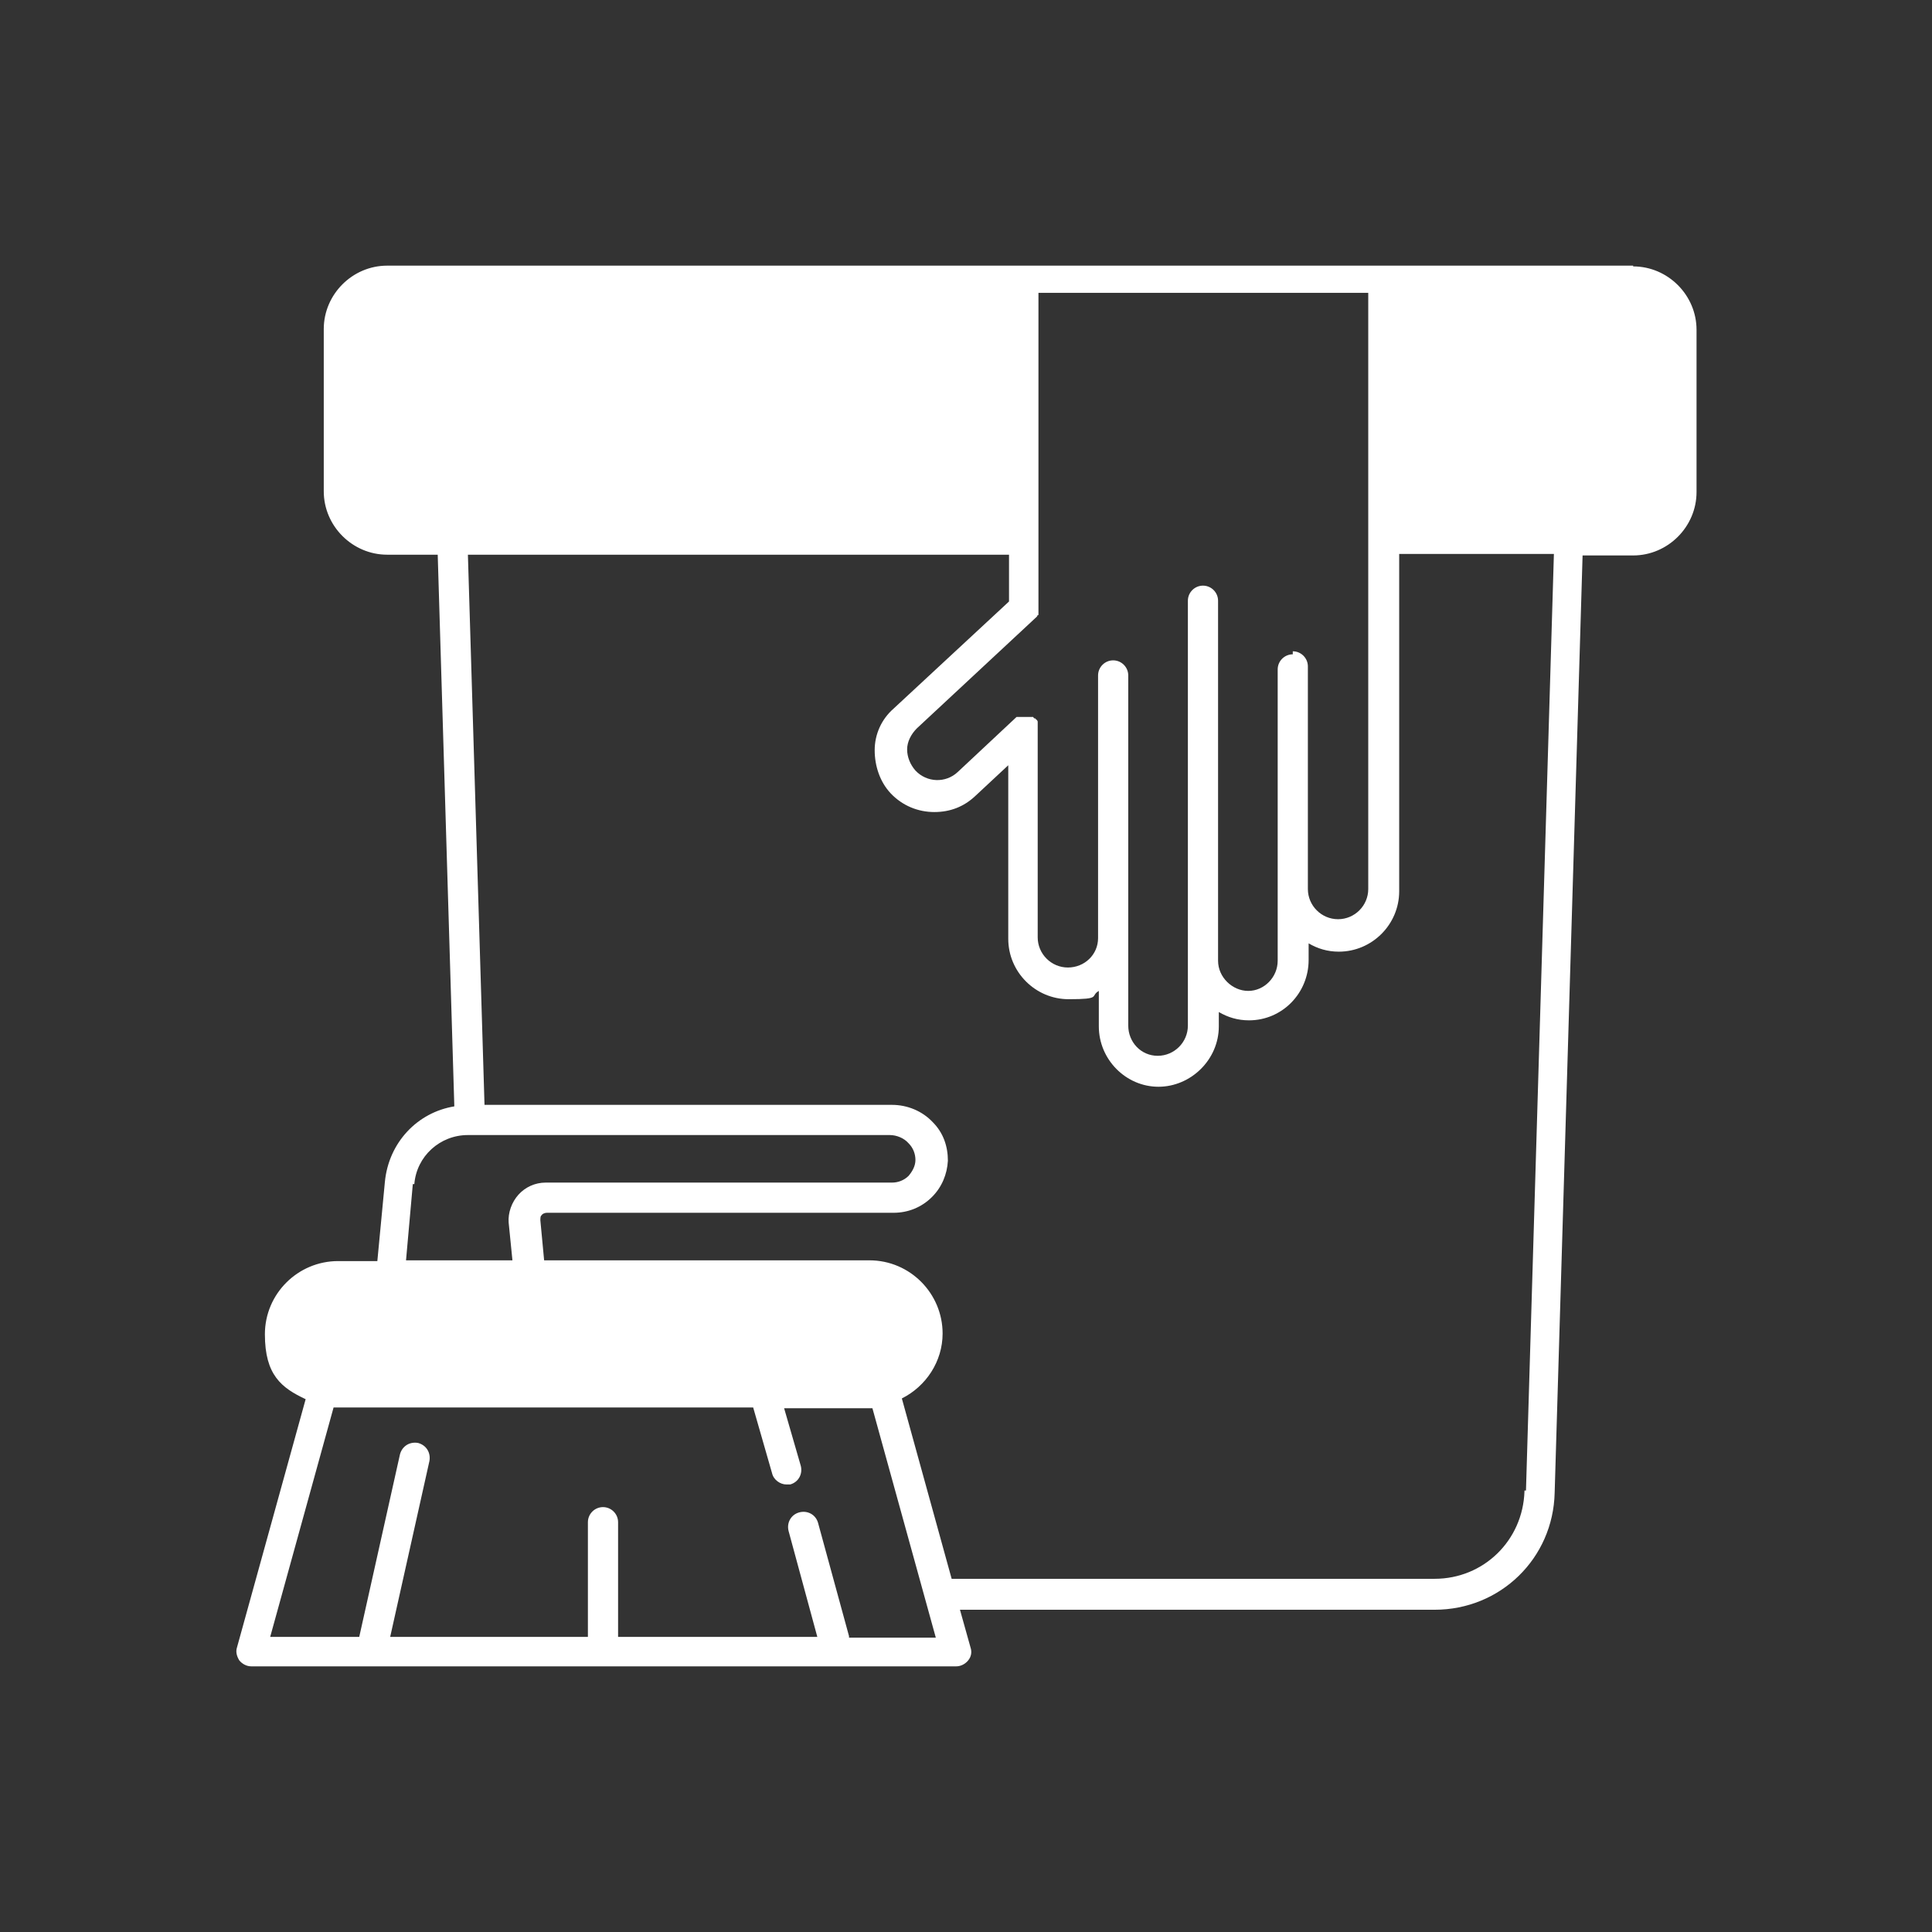
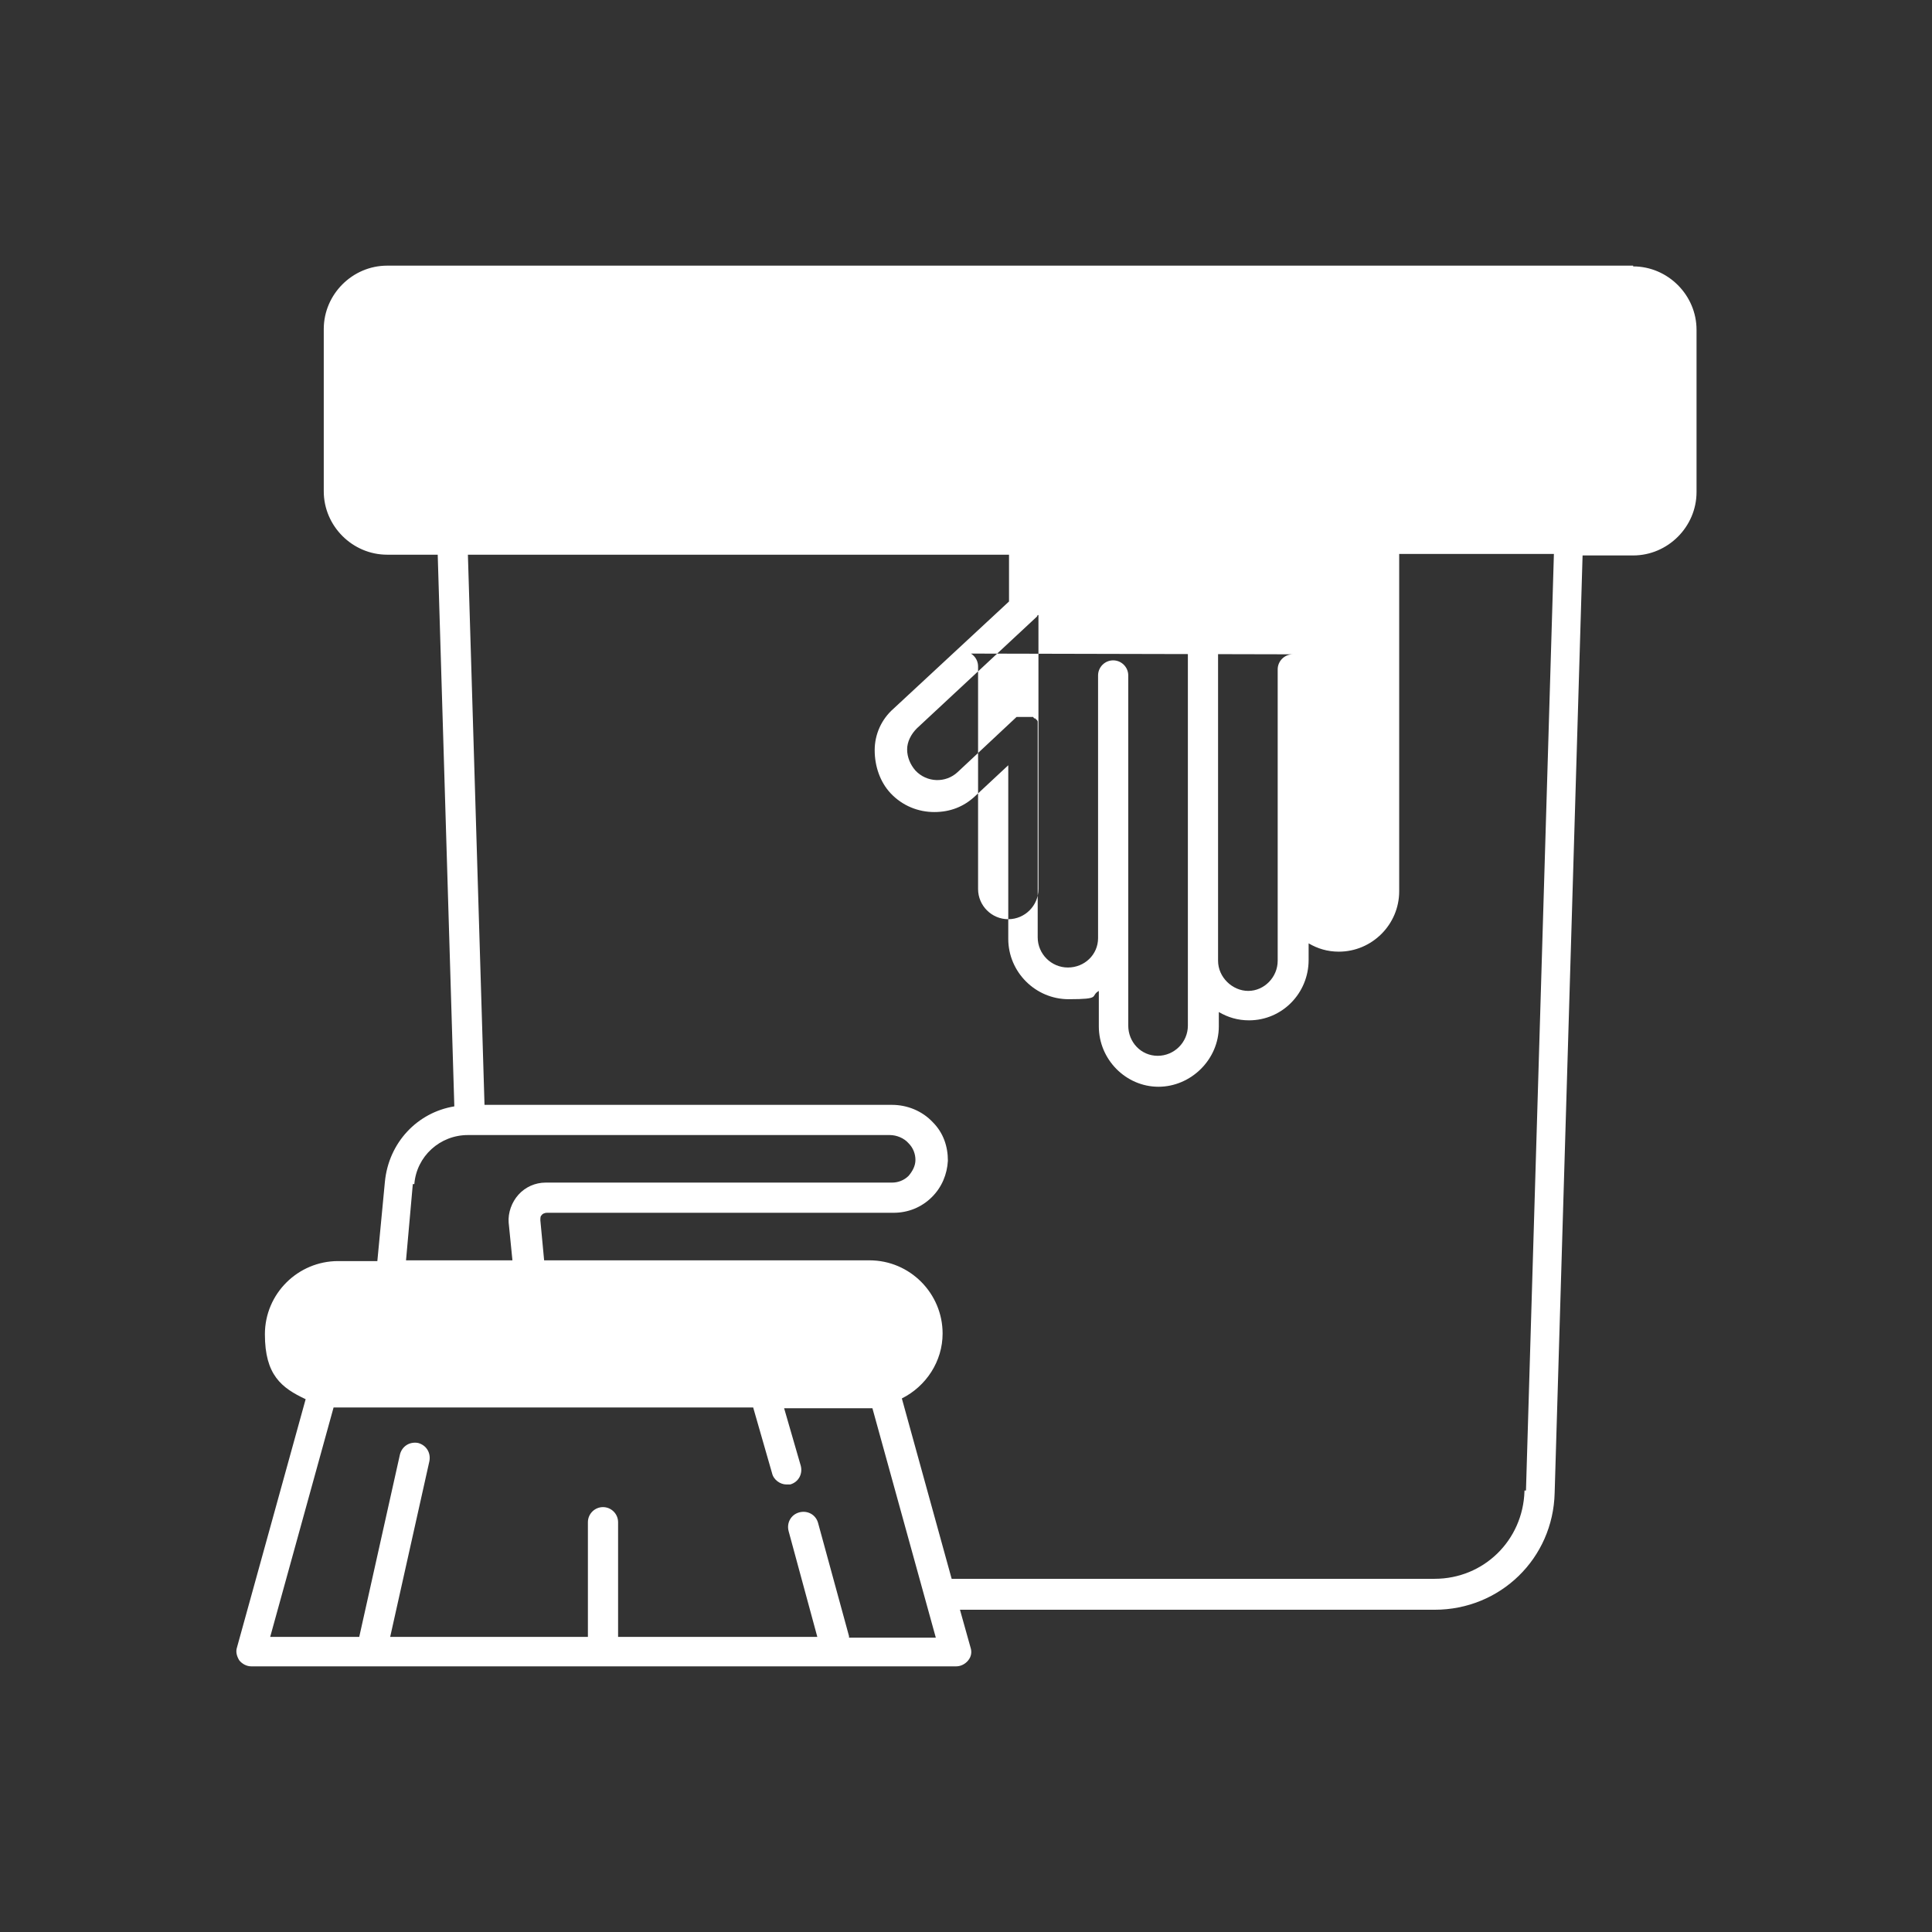
<svg xmlns="http://www.w3.org/2000/svg" id="Layer_1" version="1.1" viewBox="0 0 256 256">
  <rect x="0" y="0" width="256" height="256" fill="#333333" stroke="none" />
  <defs>
    <style>
            .st0 {
            fill: #fff;
            }
        </style>
  </defs>
-   <path class="st0" d="M216.4,35.2H51.3c-4.6,0-8.4,3.8-8.4,8.4v21.5c0,4.6,3.8,8.4,8.4,8.4h6.7l2.2,73.1c-4.9.8-8.7,4.8-9.2,10l-1,10.5h-5.2c-5.3,0-9.7,4.3-9.7,9.7s2.2,7.1,5.4,8.6l-9.1,32.9c-.2.6,0,1.2.3,1.7.4.5,1,.8,1.6.8h93.4c.6,0,1.2-.3,1.6-.8.4-.5.5-1.1.3-1.7l-1.4-5h62.9c8.7,0,15.7-6.8,15.9-15.5l3.7-124.2h6.7c4.6,0,8.4-3.8,8.4-8.4v-21.5c0-4.6-3.8-8.4-8.4-8.4h0ZM171.3,86.7c-1.1,0-2,.9-2,2v38.6c0,2.2-1.8,4-3.9,4s-4-1.8-4-4v-47.7c0-1.1-.9-2-2-2s-2,.9-2,2v28.4h0v27.9c0,2.2-1.8,4-4,4s-3.9-1.8-3.9-4v-11.6h0v-34.8c0-1.1-.9-2-2-2s-2,.9-2,2v34.8c0,2.2-1.8,3.9-4,3.9s-4-1.8-4-4v-16.3h0v-11.2h0v-1.1s0,0-.1-.2h0c0,0-.1,0-.2-.2h-.1c0,0-.1,0-.2-.2h-2s-.1,0-.2,0h0l-7.8,7.3c-1.6,1.5-4.1,1.4-5.6-.2-.7-.8-1.1-1.8-1.1-2.8s.5-2,1.3-2.8l15.9-14.8h0s0,0,.1-.2h.1v-1.3h0v-41.4h43.7v32.3h0v36.6h0v10.1c0,2.2-1.8,4-4,4s-4-1.8-4-4v-29.5c0-1.1-.9-2-2-2v.3ZM54.9,156.9c.3-3.7,3.4-6.5,7.1-6.5h55.9c.9,0,1.9.4,2.5,1.1.6.6.9,1.4.9,2.2s-.4,1.5-.9,2.1c-.6.6-1.4.9-2.2.9h-45.9c-1.4,0-2.7.6-3.6,1.6s-1.4,2.4-1.3,3.7l.5,5h-14.1l.9-10.1h.2ZM112.5,216.8l-4.1-15c-.3-1.1-1.4-1.7-2.5-1.4s-1.7,1.4-1.4,2.5l3.8,14h-26.4v-15.2c0-1.1-.9-2-2-2s-2,.9-2,2v15.2h-26.2l5.2-23.3c.2-1.1-.4-2.1-1.5-2.4-1.1-.2-2.1.4-2.4,1.5l-5.4,24.2h-11.8l8.4-30.4h55.6l2.5,8.7c.2.9,1.1,1.5,1.9,1.5s.4,0,.5,0c1.1-.3,1.7-1.4,1.4-2.5l-2.2-7.6h11.7l8.4,30.4h-11.5v-.2ZM202,197.6c-.2,6.5-5.4,11.6-11.9,11.6h-64l-6.6-23.9c3.2-1.6,5.4-4.9,5.4-8.6,0-5.3-4.3-9.7-9.7-9.7h-43.1l-.5-5.3c0-.3,0-.6.2-.7,0-.1.3-.3.7-.3h45.9c1.9,0,3.7-.7,5.1-2.1,1.3-1.3,2-3,2.1-4.8,0-1.9-.6-3.7-2-5.1-1.4-1.5-3.4-2.3-5.4-2.3h-54l-2.2-72.9h71.7v6.2l-15.3,14.2c-1.6,1.4-2.5,3.4-2.5,5.5s.7,4.2,2.1,5.7c1.6,1.7,3.7,2.5,5.8,2.5s3.9-.7,5.4-2.1l4.4-4.1v23c0,4.4,3.6,8,8,8s2.8-.4,4-1.1v4.7c0,4.4,3.6,8,7.9,8s8-3.6,8-8v-1.9c1.2.7,2.5,1.1,4,1.1,4.4,0,7.9-3.6,7.9-8v-2.2c1.2.7,2.5,1.1,4,1.1,4.4,0,8-3.6,8-8v-38.6h0v-6.1h20.5l-3.7,124.1h-.2Z" />
+   <path class="st0" d="M216.4,35.2H51.3c-4.6,0-8.4,3.8-8.4,8.4v21.5c0,4.6,3.8,8.4,8.4,8.4h6.7l2.2,73.1c-4.9.8-8.7,4.8-9.2,10l-1,10.5h-5.2c-5.3,0-9.7,4.3-9.7,9.7s2.2,7.1,5.4,8.6l-9.1,32.9c-.2.6,0,1.2.3,1.7.4.5,1,.8,1.6.8h93.4c.6,0,1.2-.3,1.6-.8.4-.5.5-1.1.3-1.7l-1.4-5h62.9c8.7,0,15.7-6.8,15.9-15.5l3.7-124.2h6.7c4.6,0,8.4-3.8,8.4-8.4v-21.5c0-4.6-3.8-8.4-8.4-8.4h0ZM171.3,86.7c-1.1,0-2,.9-2,2v38.6c0,2.2-1.8,4-3.9,4s-4-1.8-4-4v-47.7c0-1.1-.9-2-2-2s-2,.9-2,2v28.4h0v27.9c0,2.2-1.8,4-4,4s-3.9-1.8-3.9-4v-11.6h0v-34.8c0-1.1-.9-2-2-2s-2,.9-2,2v34.8c0,2.2-1.8,3.9-4,3.9s-4-1.8-4-4v-16.3h0v-11.2h0v-1.1s0,0-.1-.2h0c0,0-.1,0-.2-.2h-.1c0,0-.1,0-.2-.2h-2s-.1,0-.2,0h0l-7.8,7.3c-1.6,1.5-4.1,1.4-5.6-.2-.7-.8-1.1-1.8-1.1-2.8s.5-2,1.3-2.8l15.9-14.8h0s0,0,.1-.2h.1v-1.3h0v-41.4v32.3h0v36.6h0v10.1c0,2.2-1.8,4-4,4s-4-1.8-4-4v-29.5c0-1.1-.9-2-2-2v.3ZM54.9,156.9c.3-3.7,3.4-6.5,7.1-6.5h55.9c.9,0,1.9.4,2.5,1.1.6.6.9,1.4.9,2.2s-.4,1.5-.9,2.1c-.6.6-1.4.9-2.2.9h-45.9c-1.4,0-2.7.6-3.6,1.6s-1.4,2.4-1.3,3.7l.5,5h-14.1l.9-10.1h.2ZM112.5,216.8l-4.1-15c-.3-1.1-1.4-1.7-2.5-1.4s-1.7,1.4-1.4,2.5l3.8,14h-26.4v-15.2c0-1.1-.9-2-2-2s-2,.9-2,2v15.2h-26.2l5.2-23.3c.2-1.1-.4-2.1-1.5-2.4-1.1-.2-2.1.4-2.4,1.5l-5.4,24.2h-11.8l8.4-30.4h55.6l2.5,8.7c.2.9,1.1,1.5,1.9,1.5s.4,0,.5,0c1.1-.3,1.7-1.4,1.4-2.5l-2.2-7.6h11.7l8.4,30.4h-11.5v-.2ZM202,197.6c-.2,6.5-5.4,11.6-11.9,11.6h-64l-6.6-23.9c3.2-1.6,5.4-4.9,5.4-8.6,0-5.3-4.3-9.7-9.7-9.7h-43.1l-.5-5.3c0-.3,0-.6.2-.7,0-.1.3-.3.7-.3h45.9c1.9,0,3.7-.7,5.1-2.1,1.3-1.3,2-3,2.1-4.8,0-1.9-.6-3.7-2-5.1-1.4-1.5-3.4-2.3-5.4-2.3h-54l-2.2-72.9h71.7v6.2l-15.3,14.2c-1.6,1.4-2.5,3.4-2.5,5.5s.7,4.2,2.1,5.7c1.6,1.7,3.7,2.5,5.8,2.5s3.9-.7,5.4-2.1l4.4-4.1v23c0,4.4,3.6,8,8,8s2.8-.4,4-1.1v4.7c0,4.4,3.6,8,7.9,8s8-3.6,8-8v-1.9c1.2.7,2.5,1.1,4,1.1,4.4,0,7.9-3.6,7.9-8v-2.2c1.2.7,2.5,1.1,4,1.1,4.4,0,8-3.6,8-8v-38.6h0v-6.1h20.5l-3.7,124.1h-.2Z" />
</svg>